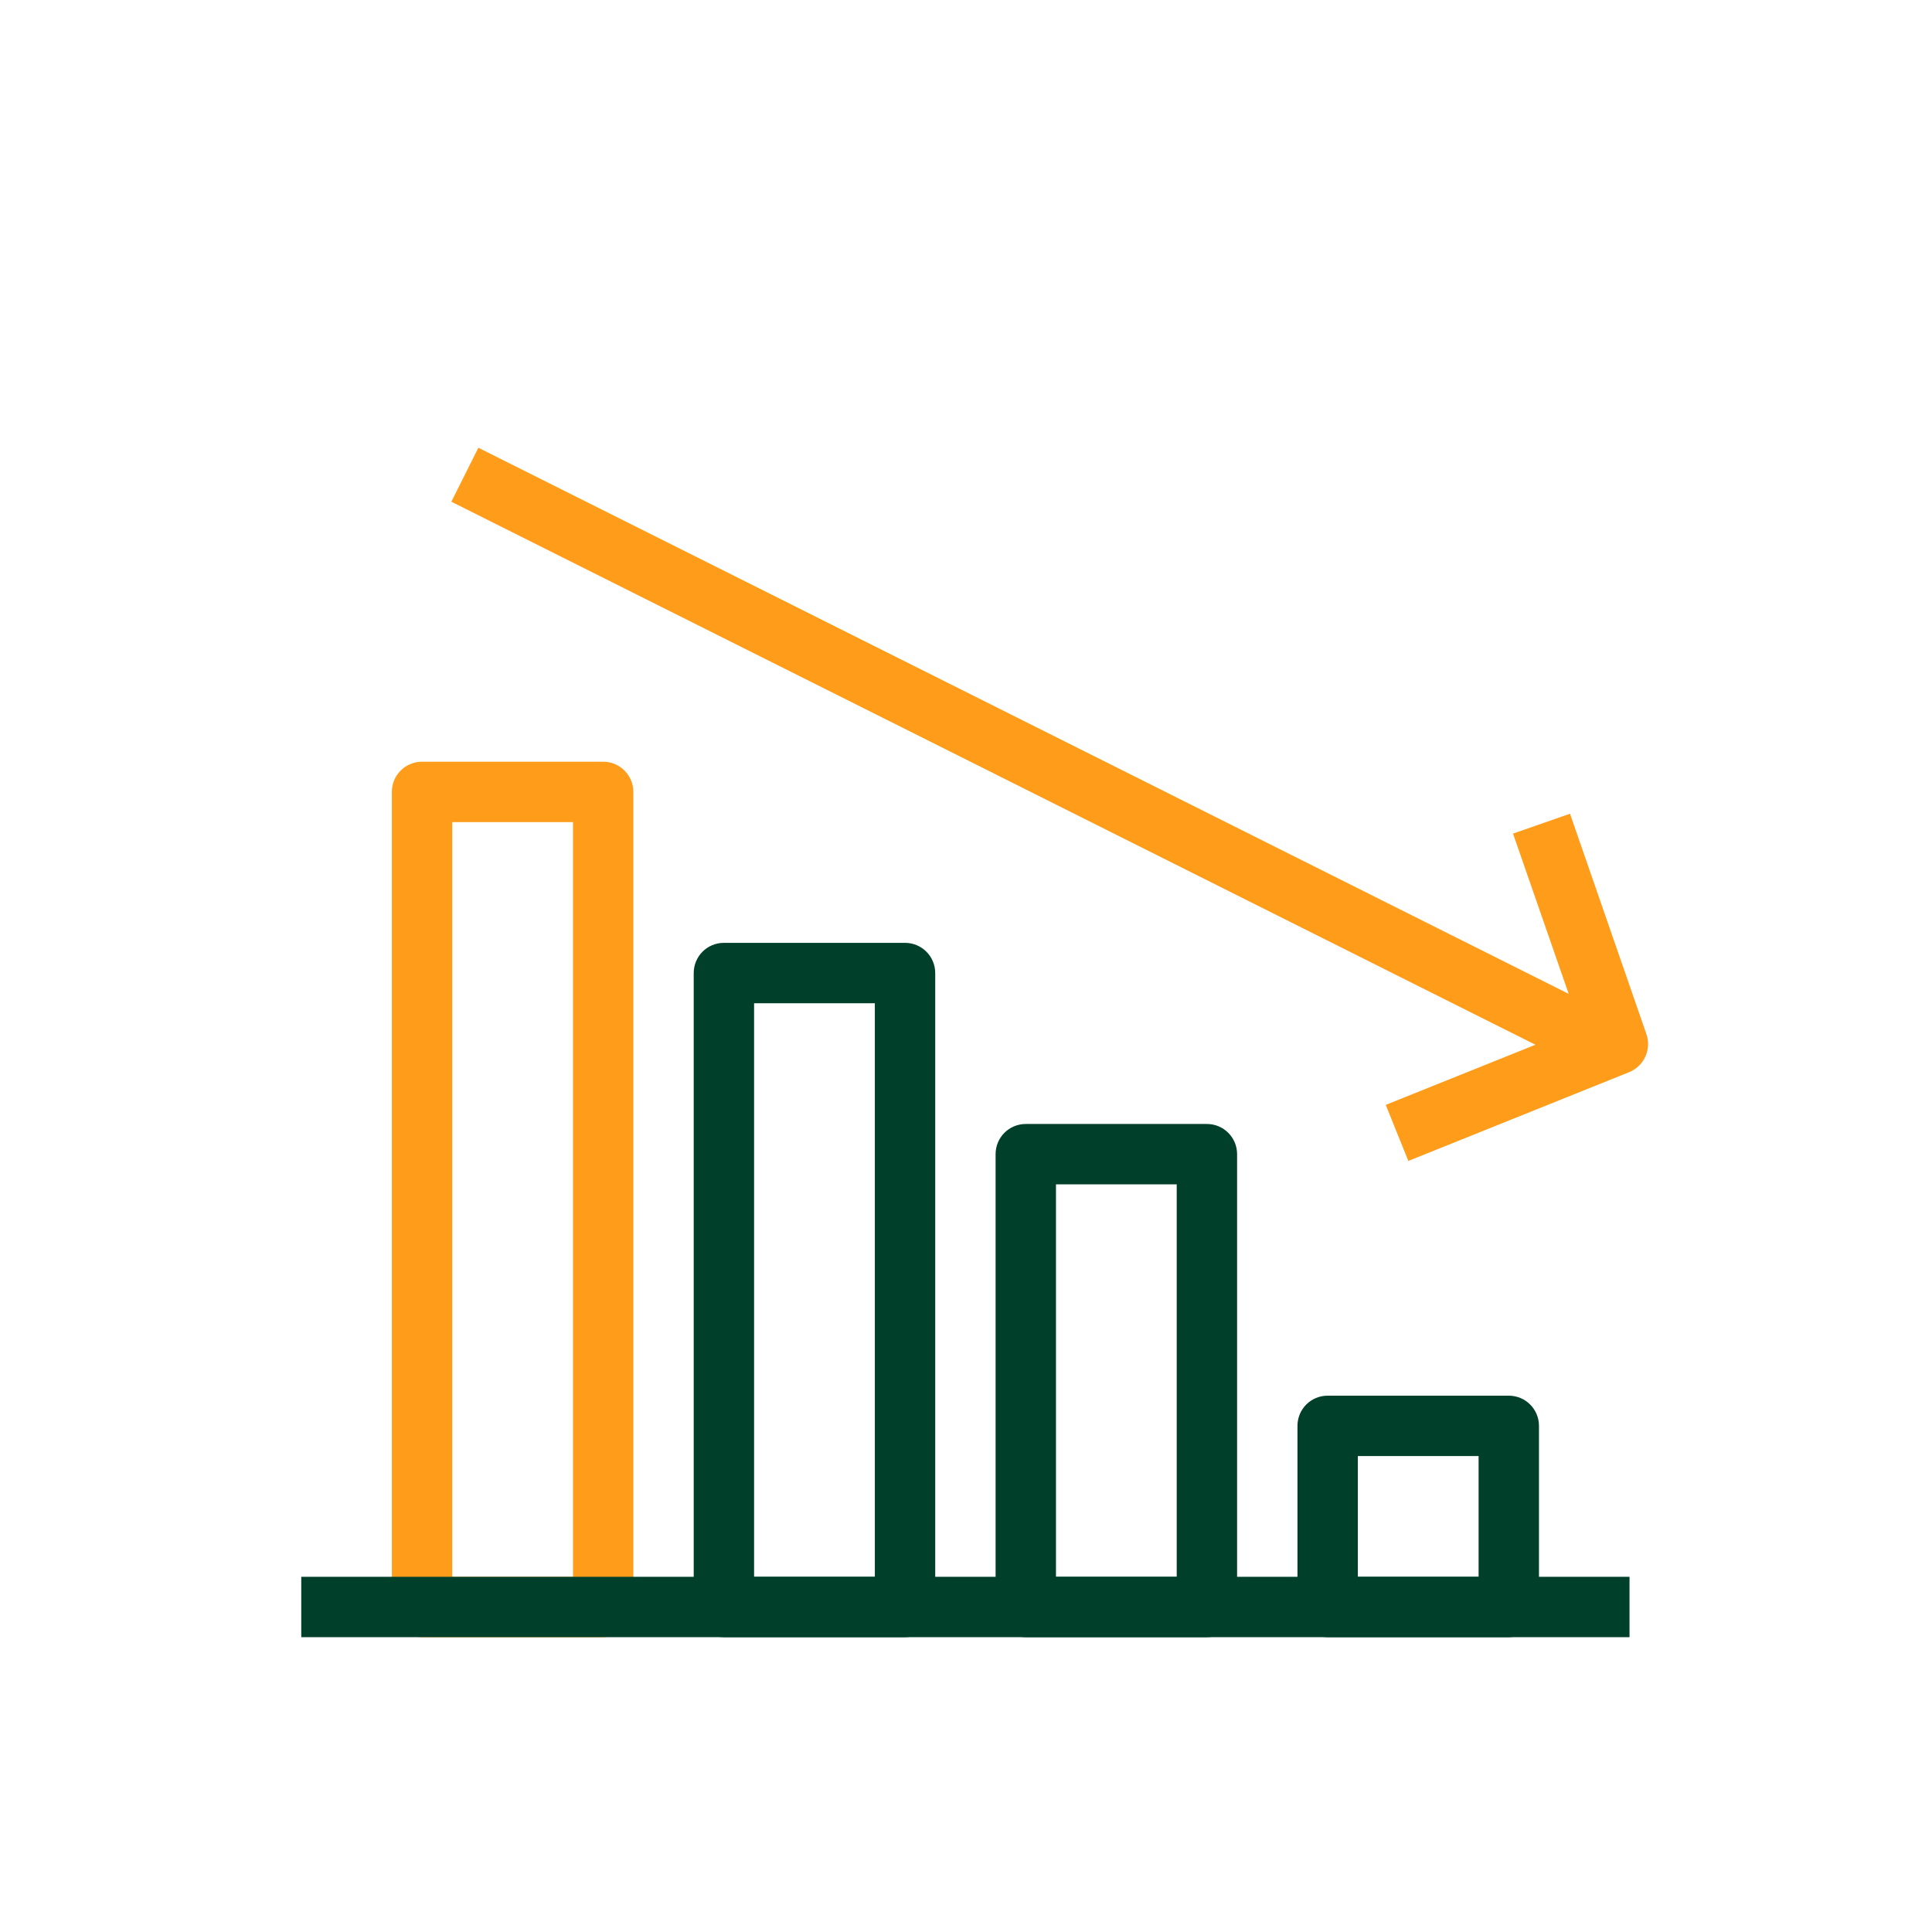
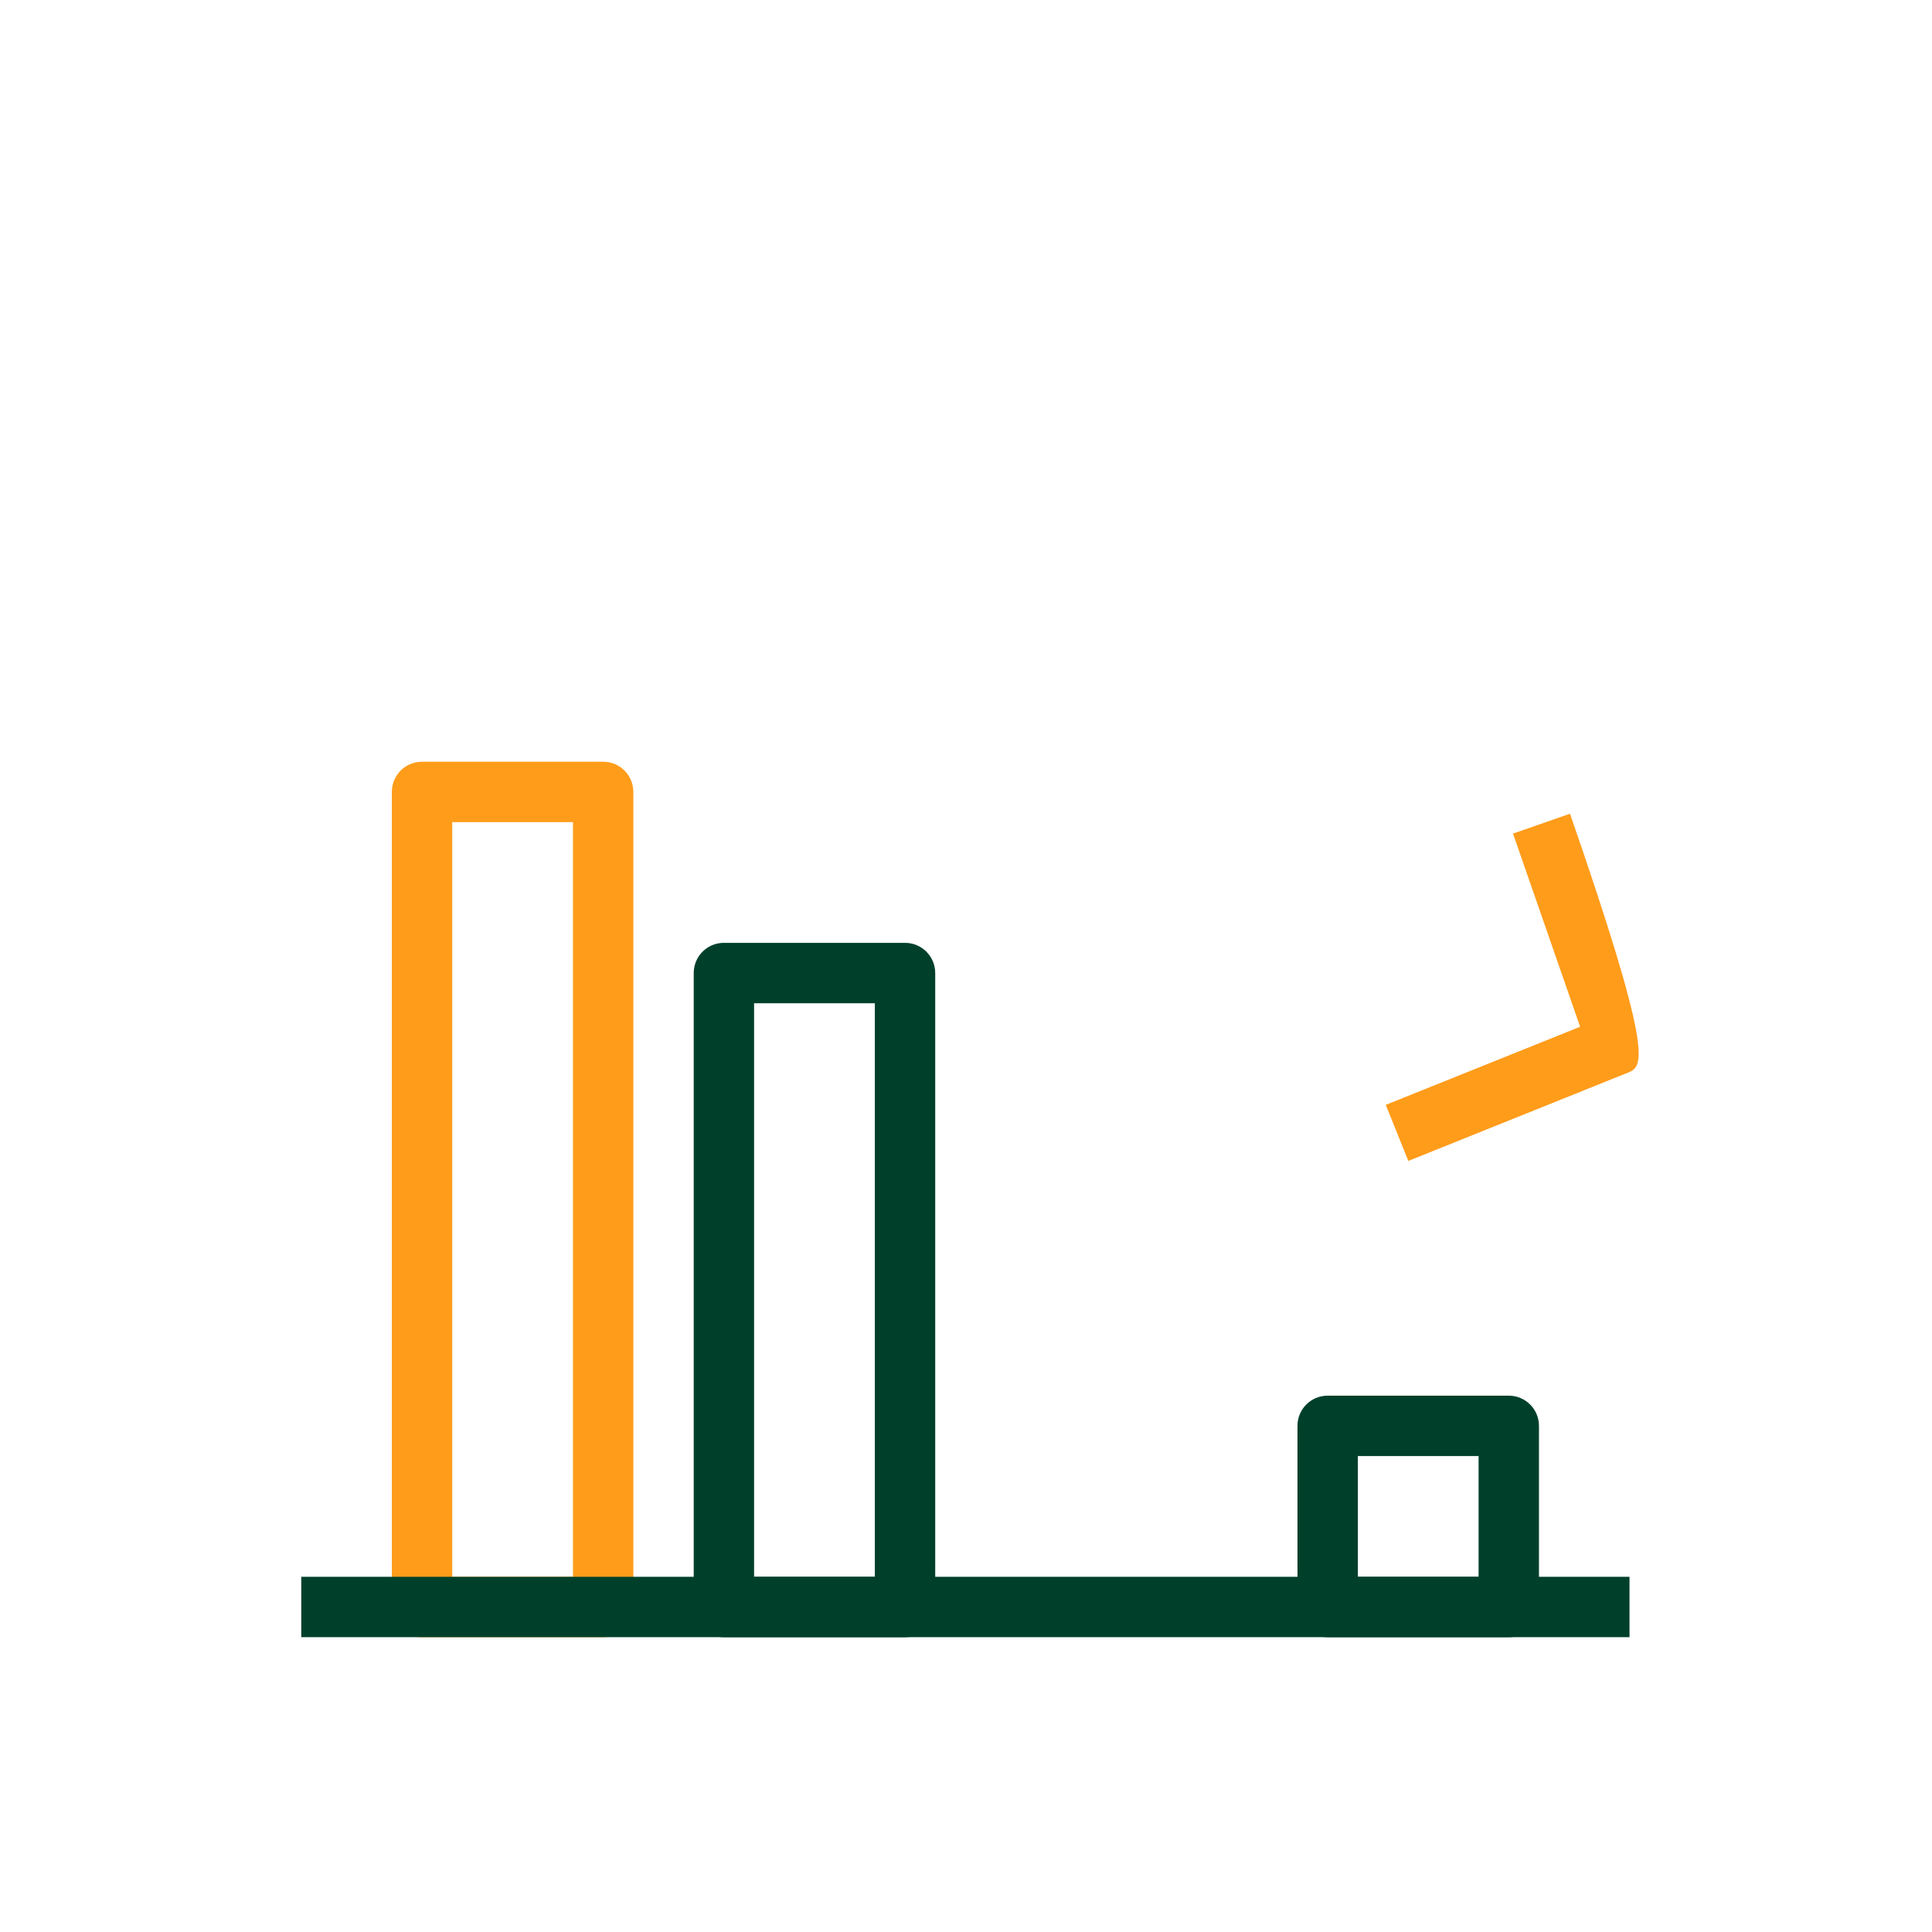
<svg xmlns="http://www.w3.org/2000/svg" width="60" height="60" viewBox="0 0 60 60" fill="none">
  <path d="M13.106 50.844H18.731C19.25 50.844 19.669 50.425 19.669 49.906V24.594C19.669 24.075 19.25 23.656 18.731 23.656H13.106C12.588 23.656 12.169 24.075 12.169 24.594V49.906C12.169 50.419 12.588 50.844 13.106 50.844ZM17.794 48.969H14.044V25.531H17.794V48.969Z" fill="#FF9C1A" />
  <path d="M41.231 50.844H46.856C47.375 50.844 47.794 50.425 47.794 49.906V44.281C47.794 43.763 47.375 43.344 46.856 43.344H41.231C40.712 43.344 40.294 43.763 40.294 44.281V49.906C40.294 50.419 40.712 50.844 41.231 50.844ZM45.919 48.969H42.169V45.219H45.919V48.969Z" fill="#00402A" />
  <path d="M22.481 50.844H28.106C28.625 50.844 29.044 50.425 29.044 49.906V30.219C29.044 29.7 28.625 29.281 28.106 29.281H22.481C21.962 29.281 21.544 29.7 21.544 30.219V49.906C21.544 50.419 21.962 50.844 22.481 50.844ZM27.169 48.969H23.419V31.156H27.169V48.969Z" fill="#00402A" />
-   <path d="M31.856 50.844H37.481C38 50.844 38.419 50.425 38.419 49.906V35.844C38.419 35.325 38 34.906 37.481 34.906H31.856C31.337 34.906 30.919 35.325 30.919 35.844V49.906C30.919 50.419 31.337 50.844 31.856 50.844ZM36.544 48.969H32.794V36.781H36.544V48.969Z" fill="#00402A" />
  <path d="M50.606 48.969H9.356V50.844H50.606V48.969Z" fill="#00402A" />
-   <path d="M50.693 31.855L14.856 13.905L14.017 15.581L49.853 33.532L50.693 31.855Z" fill="#FF9C1A" />
-   <path d="M43.737 36.054L43.036 34.313L49.072 31.887L46.988 25.888L48.758 25.271L51.131 32.116C51.293 32.587 51.063 33.107 50.594 33.297L43.737 36.054Z" fill="#FF9C1A" />
+   <path d="M43.737 36.054L43.036 34.313L49.072 31.887L46.988 25.888L48.758 25.271C51.293 32.587 51.063 33.107 50.594 33.297L43.737 36.054Z" fill="#FF9C1A" />
</svg>